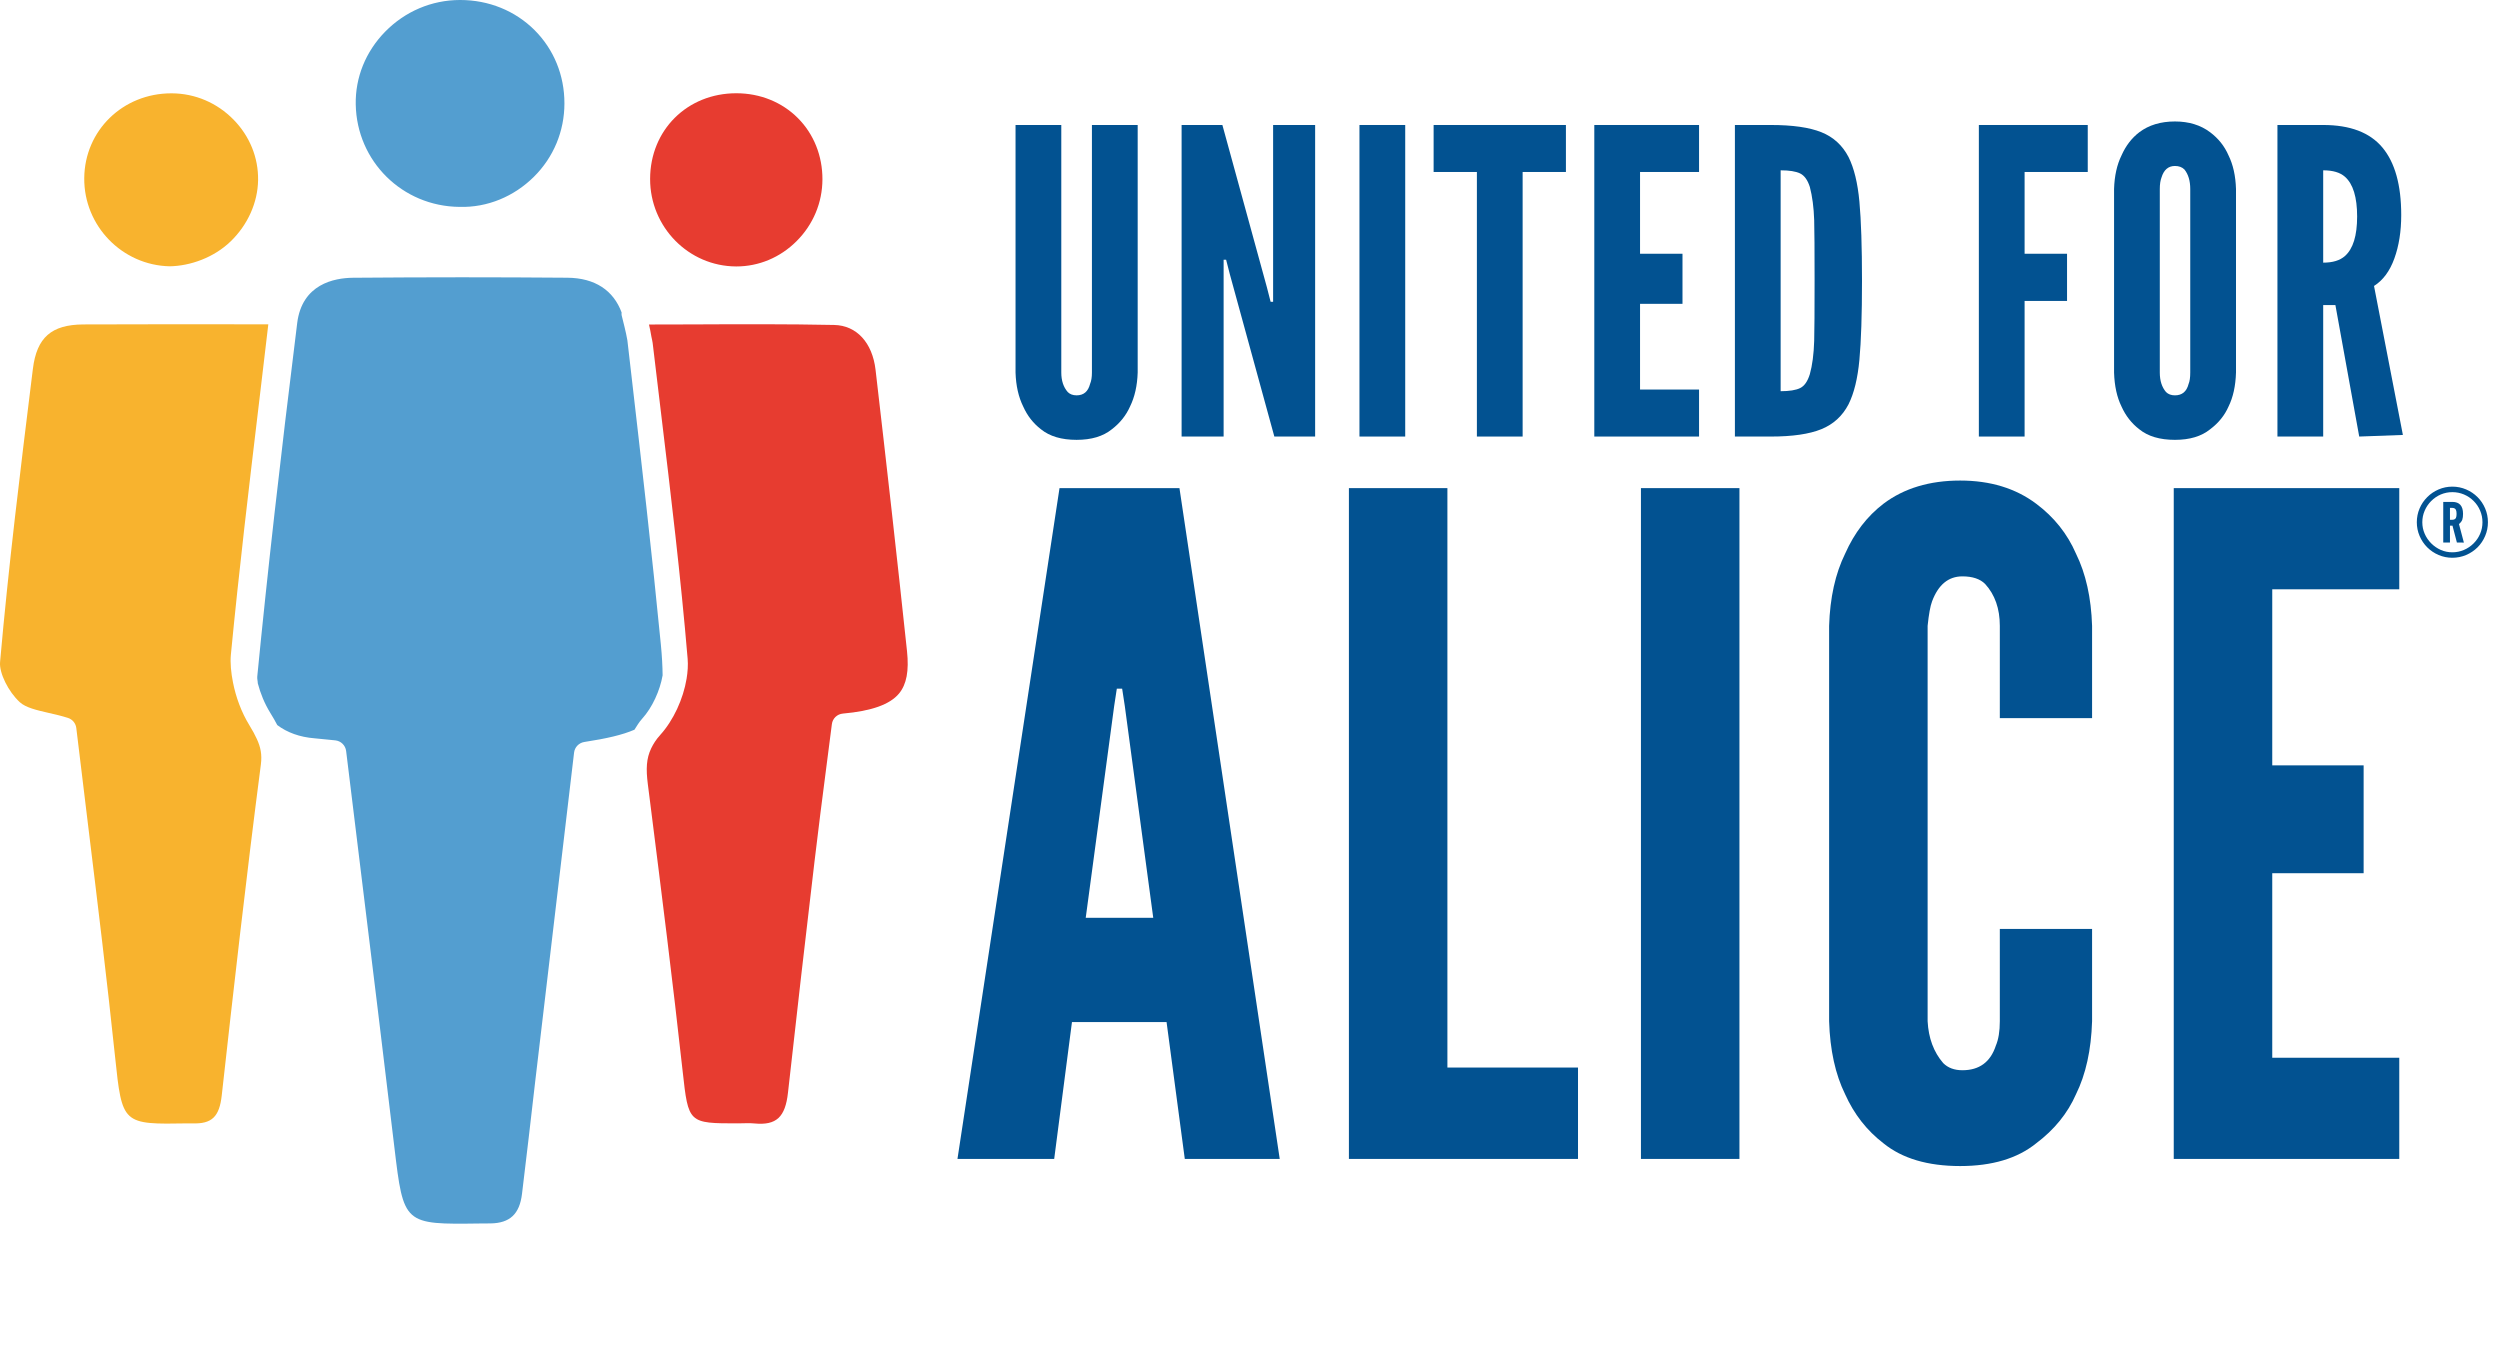
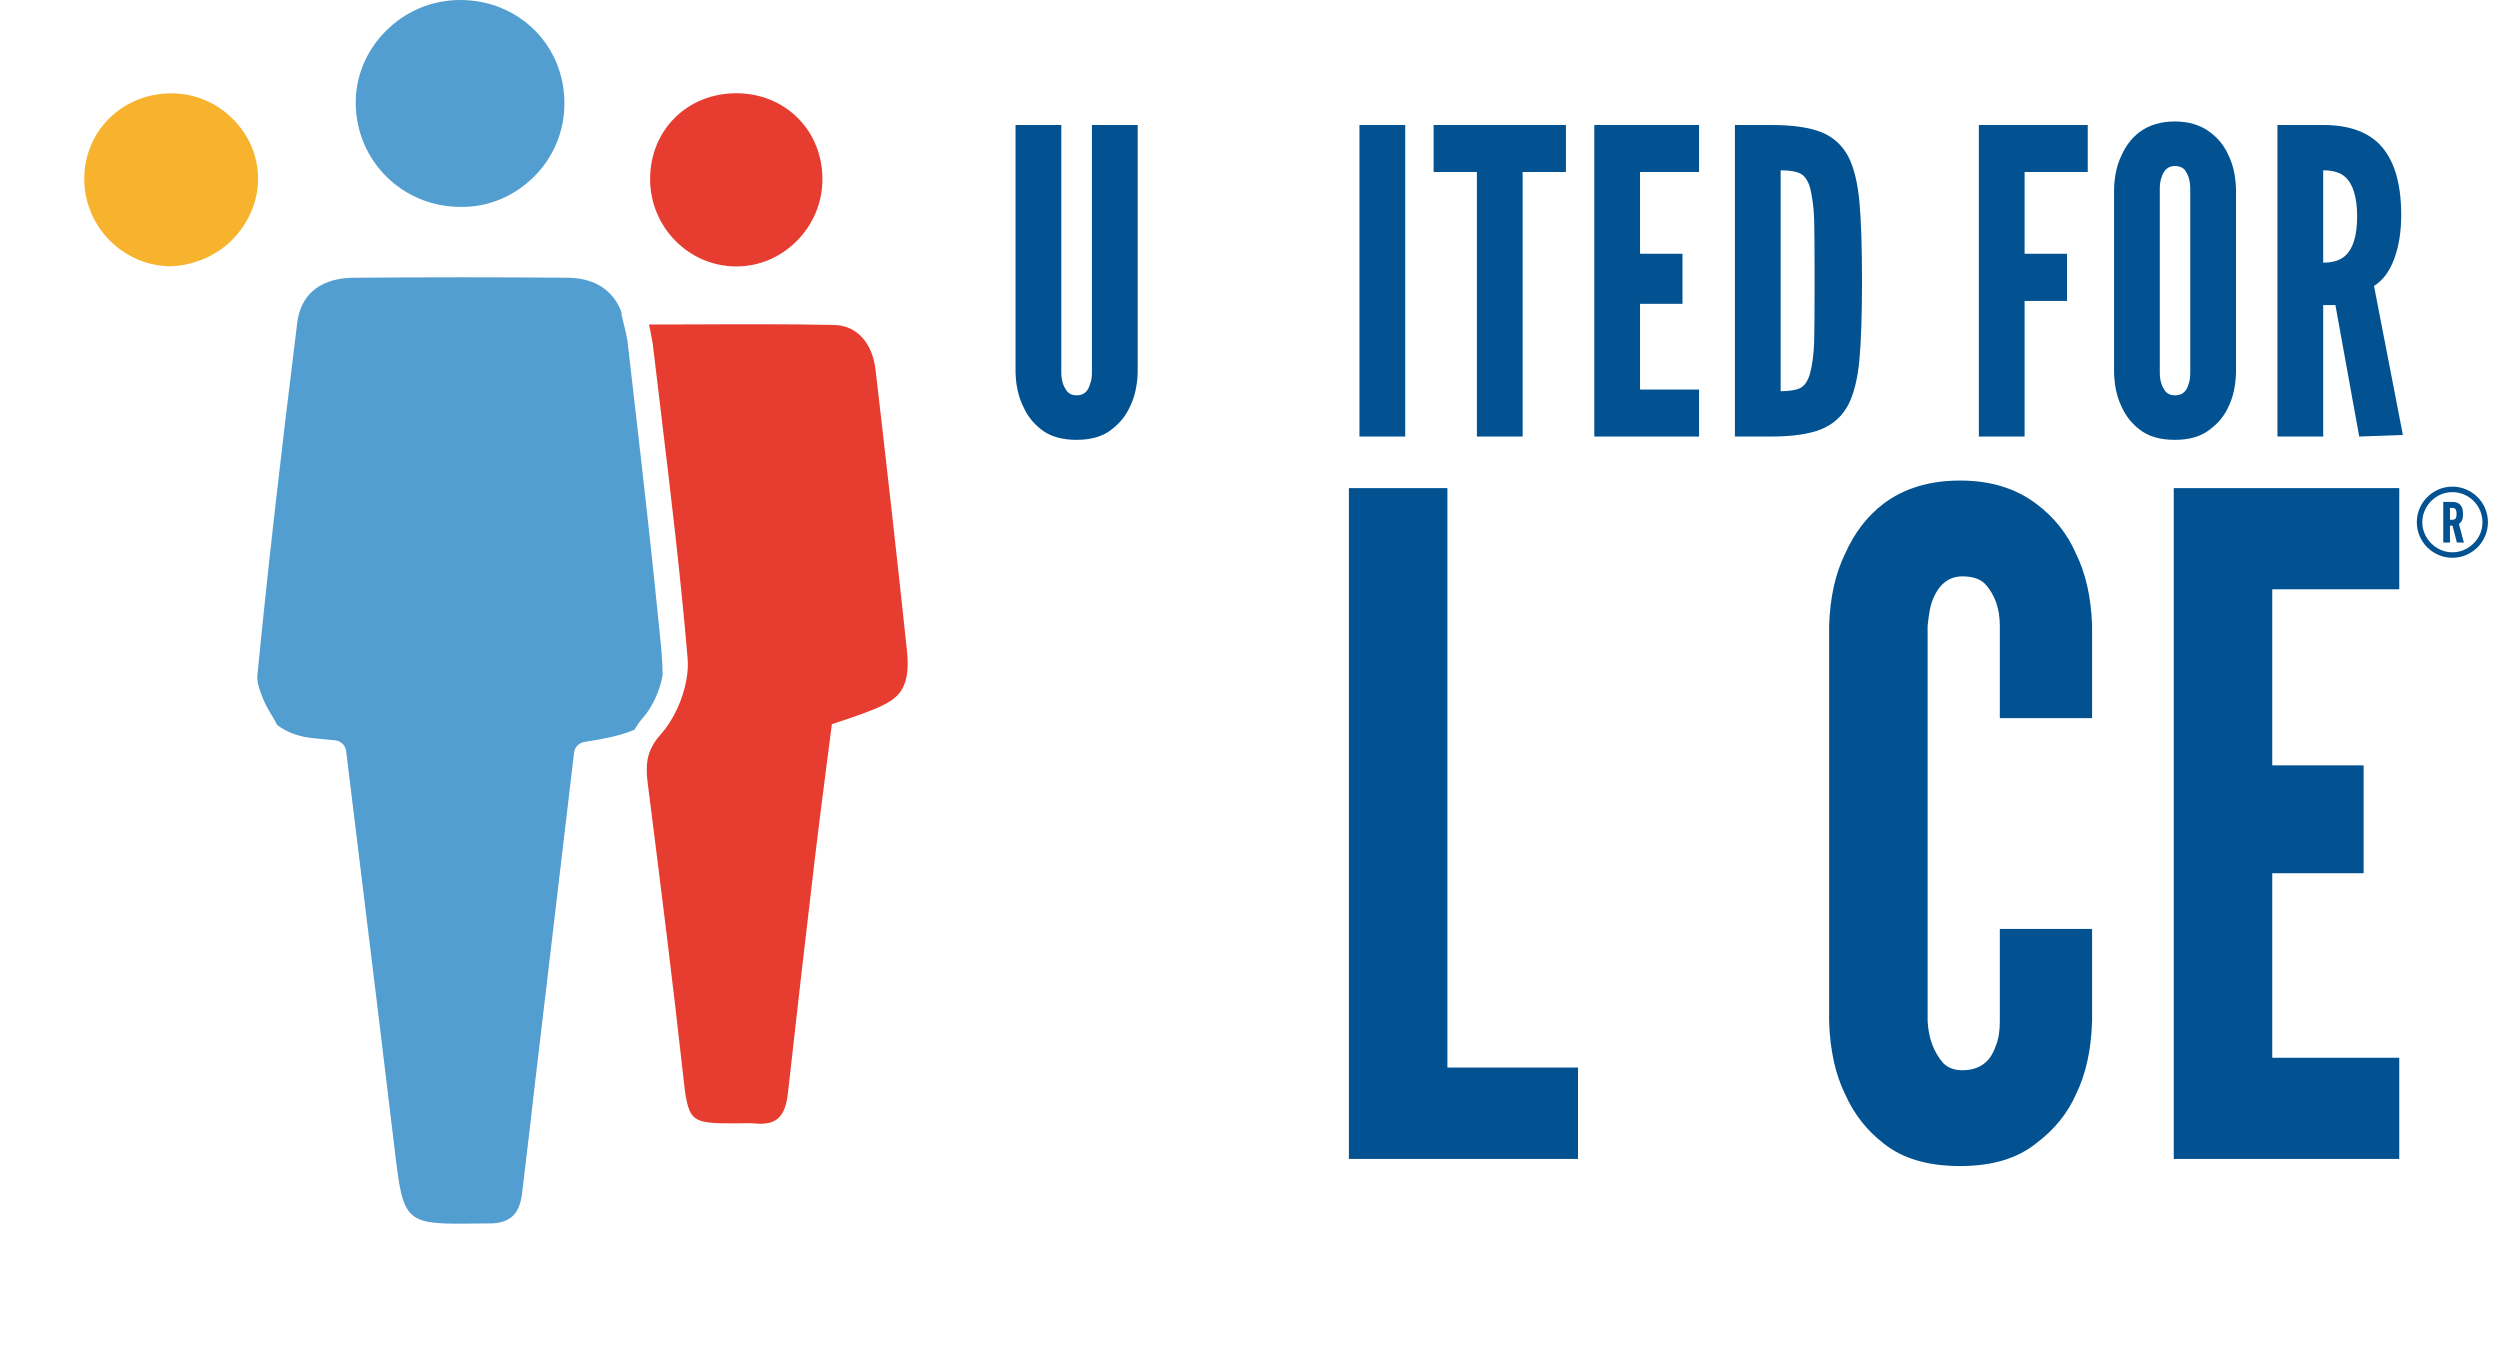
<svg xmlns="http://www.w3.org/2000/svg" width="100%" height="100%" viewBox="0 0 709 384" version="1.1" xml:space="preserve" style="fill-rule:evenodd;clip-rule:evenodd;stroke-linejoin:round;stroke-miterlimit:2;">
  <g transform="matrix(4.167,0,0,4.167,0,16.667)">
    <g transform="matrix(1,0,0,1,0,-4.717)">
-       <path d="M78.488,63.181L76.553,48.772L76.372,47.589L76.009,47.589L75.828,48.772L73.893,63.181L78.488,63.181ZM72.109,33.938L80.272,33.938L87.096,79.592L80.635,79.592L79.395,70.279L72.956,70.279L71.747,79.592L65.164,79.592L72.109,33.938Z" style="fill:rgb(2,82,145);fill-rule:nonzero;" />
-     </g>
+       </g>
    <g transform="matrix(1,0,0,1,0,-4.717)">
      <path d="M91.805,33.938L98.508,33.938L98.508,73.373L107.397,73.373L107.397,79.592L91.805,79.592L91.805,33.938Z" style="fill:rgb(2,82,145);fill-rule:nonzero;" />
    </g>
    <g transform="matrix(1,0,0,1,0,-4.717)">
-       <rect x="111.68" y="33.938" width="6.704" height="45.654" style="fill:rgb(2,82,145);fill-rule:nonzero;" />
-     </g>
+       </g>
    <g transform="matrix(1,0,0,1,0,-4.717)">
      <path d="M124.487,43.312C124.547,41.391 124.911,39.753 125.578,38.397C126.205,36.982 127.075,35.85 128.188,35C129.582,33.949 131.322,33.423 133.406,33.423C135.454,33.423 137.179,33.949 138.579,35C139.797,35.91 140.7,37.043 141.288,38.397C141.957,39.753 142.323,41.391 142.384,43.312L142.384,49.591L136.105,49.591L136.105,43.312C136.105,42.14 135.771,41.188 135.104,40.46C134.76,40.117 134.244,39.944 133.557,39.944C132.606,39.944 131.919,40.511 131.494,41.644C131.372,41.967 131.272,42.523 131.191,43.312L131.191,70.219C131.251,71.371 131.605,72.322 132.252,73.07C132.575,73.394 133.011,73.556 133.557,73.556C134.709,73.556 135.468,72.999 135.832,71.887C136.014,71.462 136.105,70.906 136.105,70.219L136.105,63.939L142.384,63.939L142.384,70.219C142.323,72.181 141.957,73.839 141.288,75.193C140.72,76.487 139.817,77.601 138.579,78.53C137.301,79.562 135.576,80.077 133.406,80.077C131.2,80.077 129.461,79.562 128.188,78.53C127.055,77.661 126.186,76.549 125.578,75.193C124.911,73.839 124.547,72.181 124.487,70.219L124.487,43.312Z" style="fill:rgb(2,82,145);fill-rule:nonzero;" />
    </g>
    <g transform="matrix(1,0,0,1,0,-4.717)">
      <path d="M147.942,33.938L163.291,33.938L163.291,40.824L154.646,40.824L154.646,52.807L160.865,52.807L160.865,60.147L154.646,60.147L154.646,72.706L163.291,72.706L163.291,79.592L147.942,79.592L147.942,33.938Z" style="fill:rgb(2,82,145);fill-rule:nonzero;" />
    </g>
    <g transform="matrix(1,0,0,1,0,-4.717)">
      <path d="M166.882,36.094C167.017,36.094 167.105,36.051 167.147,35.965C167.176,35.904 167.191,35.813 167.191,35.694C167.191,35.57 167.176,35.478 167.147,35.417C167.103,35.327 167.015,35.282 166.882,35.282L166.741,35.282L166.741,36.094L166.882,36.094ZM166.284,34.876L166.902,34.876C167.388,34.876 167.631,35.146 167.631,35.688C167.631,35.852 167.615,35.983 167.58,36.084C167.547,36.186 167.471,36.285 167.354,36.384L167.688,37.644L167.213,37.642L166.913,36.493L166.741,36.493L166.741,37.642L166.284,37.642L166.284,34.876ZM165.466,37.698C165.658,37.89 165.875,38.038 166.12,38.146C166.367,38.253 166.626,38.306 166.902,38.306C167.176,38.306 167.439,38.253 167.69,38.146C167.941,38.038 168.161,37.89 168.352,37.698C168.543,37.508 168.691,37.289 168.795,37.043C168.901,36.796 168.953,36.535 168.953,36.261C168.953,35.983 168.901,35.721 168.795,35.473C168.691,35.224 168.543,35.004 168.352,34.813C168.161,34.622 167.941,34.475 167.691,34.369C167.442,34.265 167.178,34.212 166.902,34.212C166.626,34.212 166.367,34.265 166.12,34.369C165.875,34.475 165.658,34.622 165.466,34.813C165.276,35.004 165.126,35.225 165.02,35.474C164.912,35.724 164.859,35.985 164.859,36.261C164.859,36.535 164.912,36.796 165.02,37.043C165.126,37.289 165.276,37.508 165.466,37.698ZM164.672,35.326C164.796,35.032 164.971,34.773 165.196,34.549C165.418,34.326 165.677,34.152 165.971,34.026C166.266,33.9 166.576,33.837 166.902,33.837C167.231,33.837 167.543,33.9 167.839,34.026C168.135,34.152 168.394,34.326 168.617,34.549C168.839,34.771 169.012,35.029 169.137,35.324C169.262,35.619 169.325,35.931 169.325,36.261C169.325,36.588 169.262,36.898 169.137,37.193C169.012,37.488 168.839,37.747 168.617,37.97C168.394,38.191 168.135,38.365 167.839,38.49C167.543,38.615 167.231,38.678 166.902,38.678C166.574,38.678 166.264,38.615 165.97,38.49C165.676,38.365 165.418,38.191 165.196,37.97C164.973,37.747 164.799,37.487 164.673,37.192C164.547,36.896 164.485,36.586 164.485,36.261C164.485,35.931 164.547,35.619 164.672,35.326Z" style="fill:rgb(2,82,145);fill-rule:nonzero;" />
    </g>
    <g transform="matrix(1,0,0,1,0,-4.717)">
      <path d="M69.116,9.224L72.23,9.224L72.23,26.074C72.23,26.619 72.375,27.061 72.667,27.398C72.817,27.549 73.019,27.624 73.272,27.624C73.751,27.624 74.056,27.366 74.188,26.849C74.273,26.652 74.315,26.394 74.315,26.074L74.315,9.224L77.429,9.224L77.429,26.074C77.401,26.967 77.226,27.737 76.908,28.385C76.635,28.996 76.222,29.512 75.668,29.935C75.076,30.414 74.277,30.653 73.272,30.653C72.248,30.653 71.441,30.414 70.849,29.935C70.323,29.531 69.919,29.014 69.638,28.385C69.318,27.737 69.144,26.967 69.116,26.074L69.116,9.224Z" style="fill:rgb(2,82,145);fill-rule:nonzero;" />
    </g>
    <g transform="matrix(1,0,0,1,0,-4.717)">
-       <path d="M80.418,9.224L83.194,9.224L86.223,20.27L86.476,21.256L86.646,21.256L86.646,9.224L89.506,9.224L89.506,30.428L86.73,30.428L83.701,19.382L83.448,18.396L83.278,18.396L83.278,30.428L80.418,30.428L80.418,9.224Z" style="fill:rgb(2,82,145);fill-rule:nonzero;" />
-     </g>
+       </g>
    <g transform="matrix(1,0,0,1,0,-4.717)">
      <rect x="92.523" y="9.224" width="3.114" height="21.204" style="fill:rgb(2,82,145);fill-rule:nonzero;" />
    </g>
    <g transform="matrix(1,0,0,1,0,-4.717)">
      <path d="M97.57,9.224L106.574,9.224L106.574,12.422L103.628,12.422L103.628,30.428L100.515,30.428L100.515,12.422L97.57,12.422L97.57,9.224Z" style="fill:rgb(2,82,145);fill-rule:nonzero;" />
    </g>
    <g transform="matrix(1,0,0,1,0,-4.717)">
      <path d="M108.506,9.224L115.635,9.224L115.635,12.422L111.619,12.422L111.619,17.987L114.508,17.987L114.508,21.396L111.619,21.396L111.619,27.229L115.635,27.229L115.635,30.428L108.506,30.428L108.506,9.224Z" style="fill:rgb(2,82,145);fill-rule:nonzero;" />
    </g>
    <g transform="matrix(1,0,0,1,0,-4.717)">
      <path d="M122.513,27.13C122.804,26.989 123.025,26.673 123.175,26.183C123.344,25.58 123.443,24.825 123.471,23.92C123.49,23.241 123.498,21.869 123.498,19.805C123.498,17.75 123.49,16.382 123.471,15.704C123.443,14.836 123.344,14.082 123.175,13.44C123.025,12.969 122.804,12.663 122.513,12.521C122.221,12.38 121.78,12.309 121.188,12.309L121.188,27.342C121.78,27.342 122.221,27.271 122.513,27.13ZM118.075,9.224L120.526,9.224C122,9.224 123.147,9.388 123.964,9.717C124.781,10.046 125.396,10.609 125.81,11.408C126.185,12.159 126.432,13.171 126.549,14.444C126.666,15.717 126.725,17.513 126.725,19.833C126.725,22.144 126.666,23.933 126.549,25.201C126.432,26.469 126.185,27.479 125.81,28.23C125.396,29.028 124.779,29.594 123.956,29.928C123.135,30.261 121.992,30.428 120.526,30.428L118.075,30.428L118.075,9.224Z" style="fill:rgb(2,82,145);fill-rule:nonzero;" />
    </g>
    <g transform="matrix(1,0,0,1,0,-4.717)">
      <path d="M134.678,9.224L142.089,9.224L142.089,12.422L137.791,12.422L137.791,17.987L140.68,17.987L140.68,21.199L137.791,21.199L137.791,30.428L134.678,30.428L134.678,9.224Z" style="fill:rgb(2,82,145);fill-rule:nonzero;" />
    </g>
    <g transform="matrix(1,0,0,1,0,-4.717)">
      <path d="M147.416,27.398C147.567,27.549 147.769,27.624 148.023,27.624C148.511,27.624 148.821,27.366 148.952,26.849C149.028,26.671 149.065,26.413 149.065,26.074L149.065,13.577C149.065,13.023 148.933,12.582 148.67,12.253C148.511,12.093 148.294,12.013 148.023,12.013C147.572,12.013 147.266,12.276 147.107,12.802C147.032,13 146.993,13.258 146.993,13.577L146.993,26.074C146.993,26.628 147.135,27.07 147.416,27.398ZM143.88,13.577C143.908,12.685 144.077,11.924 144.387,11.295C144.678,10.638 145.082,10.111 145.599,9.717C146.247,9.229 147.055,8.984 148.023,8.984C148.971,8.984 149.77,9.229 150.417,9.717C150.981,10.14 151.399,10.666 151.671,11.295C151.982,11.924 152.151,12.685 152.179,13.577L152.179,26.074C152.151,26.985 151.982,27.756 151.671,28.385C151.408,28.986 150.991,29.503 150.417,29.935C149.825,30.414 149.028,30.653 148.023,30.653C146.998,30.653 146.191,30.414 145.599,29.935C145.073,29.531 144.669,29.014 144.387,28.385C144.077,27.756 143.908,26.985 143.88,26.074L143.88,13.577Z" style="fill:rgb(2,82,145);fill-rule:nonzero;" />
    </g>
    <g transform="matrix(1,0,0,1,0,-4.717)">
      <path d="M159.592,18.142C160.147,17.654 160.423,16.757 160.423,15.451C160.423,14.136 160.147,13.234 159.592,12.746C159.263,12.455 158.771,12.309 158.113,12.309L158.113,18.593C158.761,18.593 159.254,18.443 159.592,18.142ZM154.999,9.224L158.113,9.224C159.945,9.224 161.287,9.734 162.142,10.755C162.997,11.777 163.424,13.309 163.424,15.351C163.424,16.461 163.269,17.447 162.957,18.308C162.647,19.169 162.184,19.793 161.572,20.179L163.537,30.319L160.565,30.428L158.944,21.481L158.113,21.481L158.113,30.428L154.999,30.428L154.999,9.224Z" style="fill:rgb(2,82,145);fill-rule:nonzero;" />
    </g>
    <g transform="matrix(1,0,0,1,0,-4.717)">
      <path d="M38.619,19.619C36.222,19.599 33.827,19.589 31.432,19.589C28.962,19.589 26.492,19.601 24.023,19.621C22.747,19.634 20.558,20.049 20.227,22.703C19.061,32.083 18.196,39.729 17.509,46.76C17.492,46.924 17.544,47.064 17.545,47.222C17.722,47.906 18.007,48.602 18.385,49.217C18.561,49.505 18.726,49.783 18.871,50.065C19.538,50.571 20.408,50.886 21.396,50.964C21.68,50.987 21.966,51.017 22.268,51.05L22.817,51.105C23.202,51.143 23.51,51.445 23.557,51.828L24.556,59.995C25.33,66.293 26.097,72.547 26.841,78.803C27.468,84.063 27.477,84.056 32.676,83.986L33.379,83.981C34.699,83.964 35.36,83.347 35.526,81.977C35.84,79.41 36.136,76.839 36.431,74.271L39.071,51.936C39.115,51.568 39.4,51.274 39.766,51.216C41.286,50.983 42.369,50.732 43.18,50.38C43.343,50.13 43.477,49.882 43.708,49.627C44.391,48.875 44.918,47.716 45.097,46.677C45.09,46.066 45.056,45.396 44.977,44.582C44.374,38.392 43.649,32.108 42.947,26.031L42.699,23.883C42.642,23.579 42.585,23.279 42.5,22.949C42.437,22.703 42.369,22.443 42.306,22.164C42.292,22.105 42.306,22.045 42.306,21.985C41.754,20.489 40.504,19.635 38.619,19.619Z" style="fill:rgb(83,158,208);fill-rule:nonzero;" />
    </g>
    <g transform="matrix(1,0,0,1,0,-4.717)">
      <path d="M31.268,14.798C33.18,14.853 34.984,14.088 36.333,12.753C37.672,11.427 38.413,9.652 38.414,7.756C38.418,5.85 37.696,4.081 36.384,2.769C35.059,1.447 33.261,0.717 31.318,0.717L31.297,0.717C29.376,0.722 27.57,1.49 26.21,2.877C24.886,4.232 24.176,5.989 24.211,7.827C24.283,11.699 27.383,14.76 31.268,14.798Z" style="fill:rgb(83,158,208);fill-rule:nonzero;" />
    </g>
    <g transform="matrix(1,0,0,1,0,-4.717)">
-       <path d="M16.977,50.083C16.425,49.185 16.054,48.163 15.857,47.167C15.726,46.502 15.658,45.847 15.715,45.255C16.27,39.515 16.941,33.893 17.651,27.944L18.261,22.791L15.24,22.788C13.925,22.788 12.611,22.786 11.297,22.786C9.422,22.786 7.549,22.788 5.676,22.798C3.497,22.811 2.502,23.687 2.239,25.817L2.188,26.225C1.396,32.629 0.579,39.253 0.004,45.781C-0.06,46.518 0.567,47.792 1.347,48.507C1.754,48.88 2.51,49.053 3.31,49.237C3.747,49.335 4.192,49.439 4.624,49.577C4.932,49.675 5.155,49.945 5.193,50.267C5.453,52.457 5.723,54.657 5.993,56.865C6.632,62.084 7.276,67.351 7.83,72.625C8.317,77.257 8.312,77.25 12.82,77.172L13.078,77.172C14.425,77.224 14.931,76.718 15.092,75.268C15.897,68.033 16.767,60.337 17.754,52.754C17.843,52.066 17.736,51.568 17.484,51.019C17.353,50.733 17.194,50.436 16.977,50.083Z" style="fill:rgb(248,179,46);fill-rule:nonzero;" />
-     </g>
+       </g>
    <g transform="matrix(1,0,0,1,0,-4.717)">
      <path d="M11.557,18.841C12.951,18.816 14.552,18.252 15.697,17.146C16.86,16.024 17.541,14.506 17.565,12.983C17.59,11.449 16.997,9.987 15.899,8.864C14.776,7.716 13.285,7.079 11.699,7.069L11.66,7.069C8.362,7.069 5.762,9.597 5.734,12.839C5.704,16.087 8.316,18.778 11.557,18.841Z" style="fill:rgb(248,179,46);fill-rule:nonzero;" />
    </g>
    <g transform="matrix(1,0,0,1,0,-4.717)">
-       <path d="M61.73,45.035C61.053,38.649 60.331,32.267 59.589,25.887C59.373,24.032 58.295,22.864 56.773,22.834C53.583,22.768 50.392,22.781 47.156,22.796L44.232,22.803L44.169,22.803C44.241,23.091 44.285,23.36 44.334,23.633C44.359,23.772 44.402,23.916 44.418,24.055L44.995,28.876C45.652,34.334 46.331,39.978 46.8,45.554C46.836,45.981 46.806,46.444 46.727,46.917C46.501,48.28 45.839,49.738 44.933,50.738C44.653,51.047 44.468,51.342 44.324,51.639C43.983,52.343 43.962,53.064 44.088,54.068L44.265,55.461C45.016,61.412 45.794,67.565 46.461,73.632C46.851,77.172 46.851,77.172 50.222,77.172L50.536,77.166C50.653,77.161 50.771,77.159 50.888,77.159C51.045,77.159 51.203,77.164 51.36,77.179C52.839,77.318 53.445,76.744 53.628,75.089C54.213,69.825 54.818,64.561 55.44,59.302C55.695,57.132 55.976,54.965 56.253,52.82L56.616,50.003C56.663,49.615 56.975,49.318 57.362,49.283C59.322,49.109 60.574,48.661 61.19,47.913C61.701,47.291 61.872,46.377 61.73,45.035Z" style="fill:rgb(231,60,48);fill-rule:nonzero;" />
+       <path d="M61.73,45.035C61.053,38.649 60.331,32.267 59.589,25.887C59.373,24.032 58.295,22.864 56.773,22.834C53.583,22.768 50.392,22.781 47.156,22.796L44.232,22.803L44.169,22.803C44.241,23.091 44.285,23.36 44.334,23.633C44.359,23.772 44.402,23.916 44.418,24.055L44.995,28.876C45.652,34.334 46.331,39.978 46.8,45.554C46.836,45.981 46.806,46.444 46.727,46.917C46.501,48.28 45.839,49.738 44.933,50.738C44.653,51.047 44.468,51.342 44.324,51.639C43.983,52.343 43.962,53.064 44.088,54.068L44.265,55.461C45.016,61.412 45.794,67.565 46.461,73.632C46.851,77.172 46.851,77.172 50.222,77.172L50.536,77.166C50.653,77.161 50.771,77.159 50.888,77.159C51.045,77.159 51.203,77.164 51.36,77.179C52.839,77.318 53.445,76.744 53.628,75.089C54.213,69.825 54.818,64.561 55.44,59.302C55.695,57.132 55.976,54.965 56.253,52.82L56.616,50.003C59.322,49.109 60.574,48.661 61.19,47.913C61.701,47.291 61.872,46.377 61.73,45.035Z" style="fill:rgb(231,60,48);fill-rule:nonzero;" />
    </g>
    <g transform="matrix(1,0,0,1,0,-4.717)">
      <path d="M50.096,18.851L50.117,18.851C51.643,18.851 53.095,18.244 54.204,17.139C55.342,16.009 55.97,14.511 55.974,12.922C55.977,11.318 55.383,9.836 54.302,8.753C53.218,7.666 51.733,7.066 50.12,7.064L50.11,7.064C46.771,7.064 44.249,9.571 44.246,12.899C44.241,16.17 46.865,18.838 50.096,18.851Z" style="fill:rgb(231,60,48);fill-rule:nonzero;" />
    </g>
  </g>
</svg>